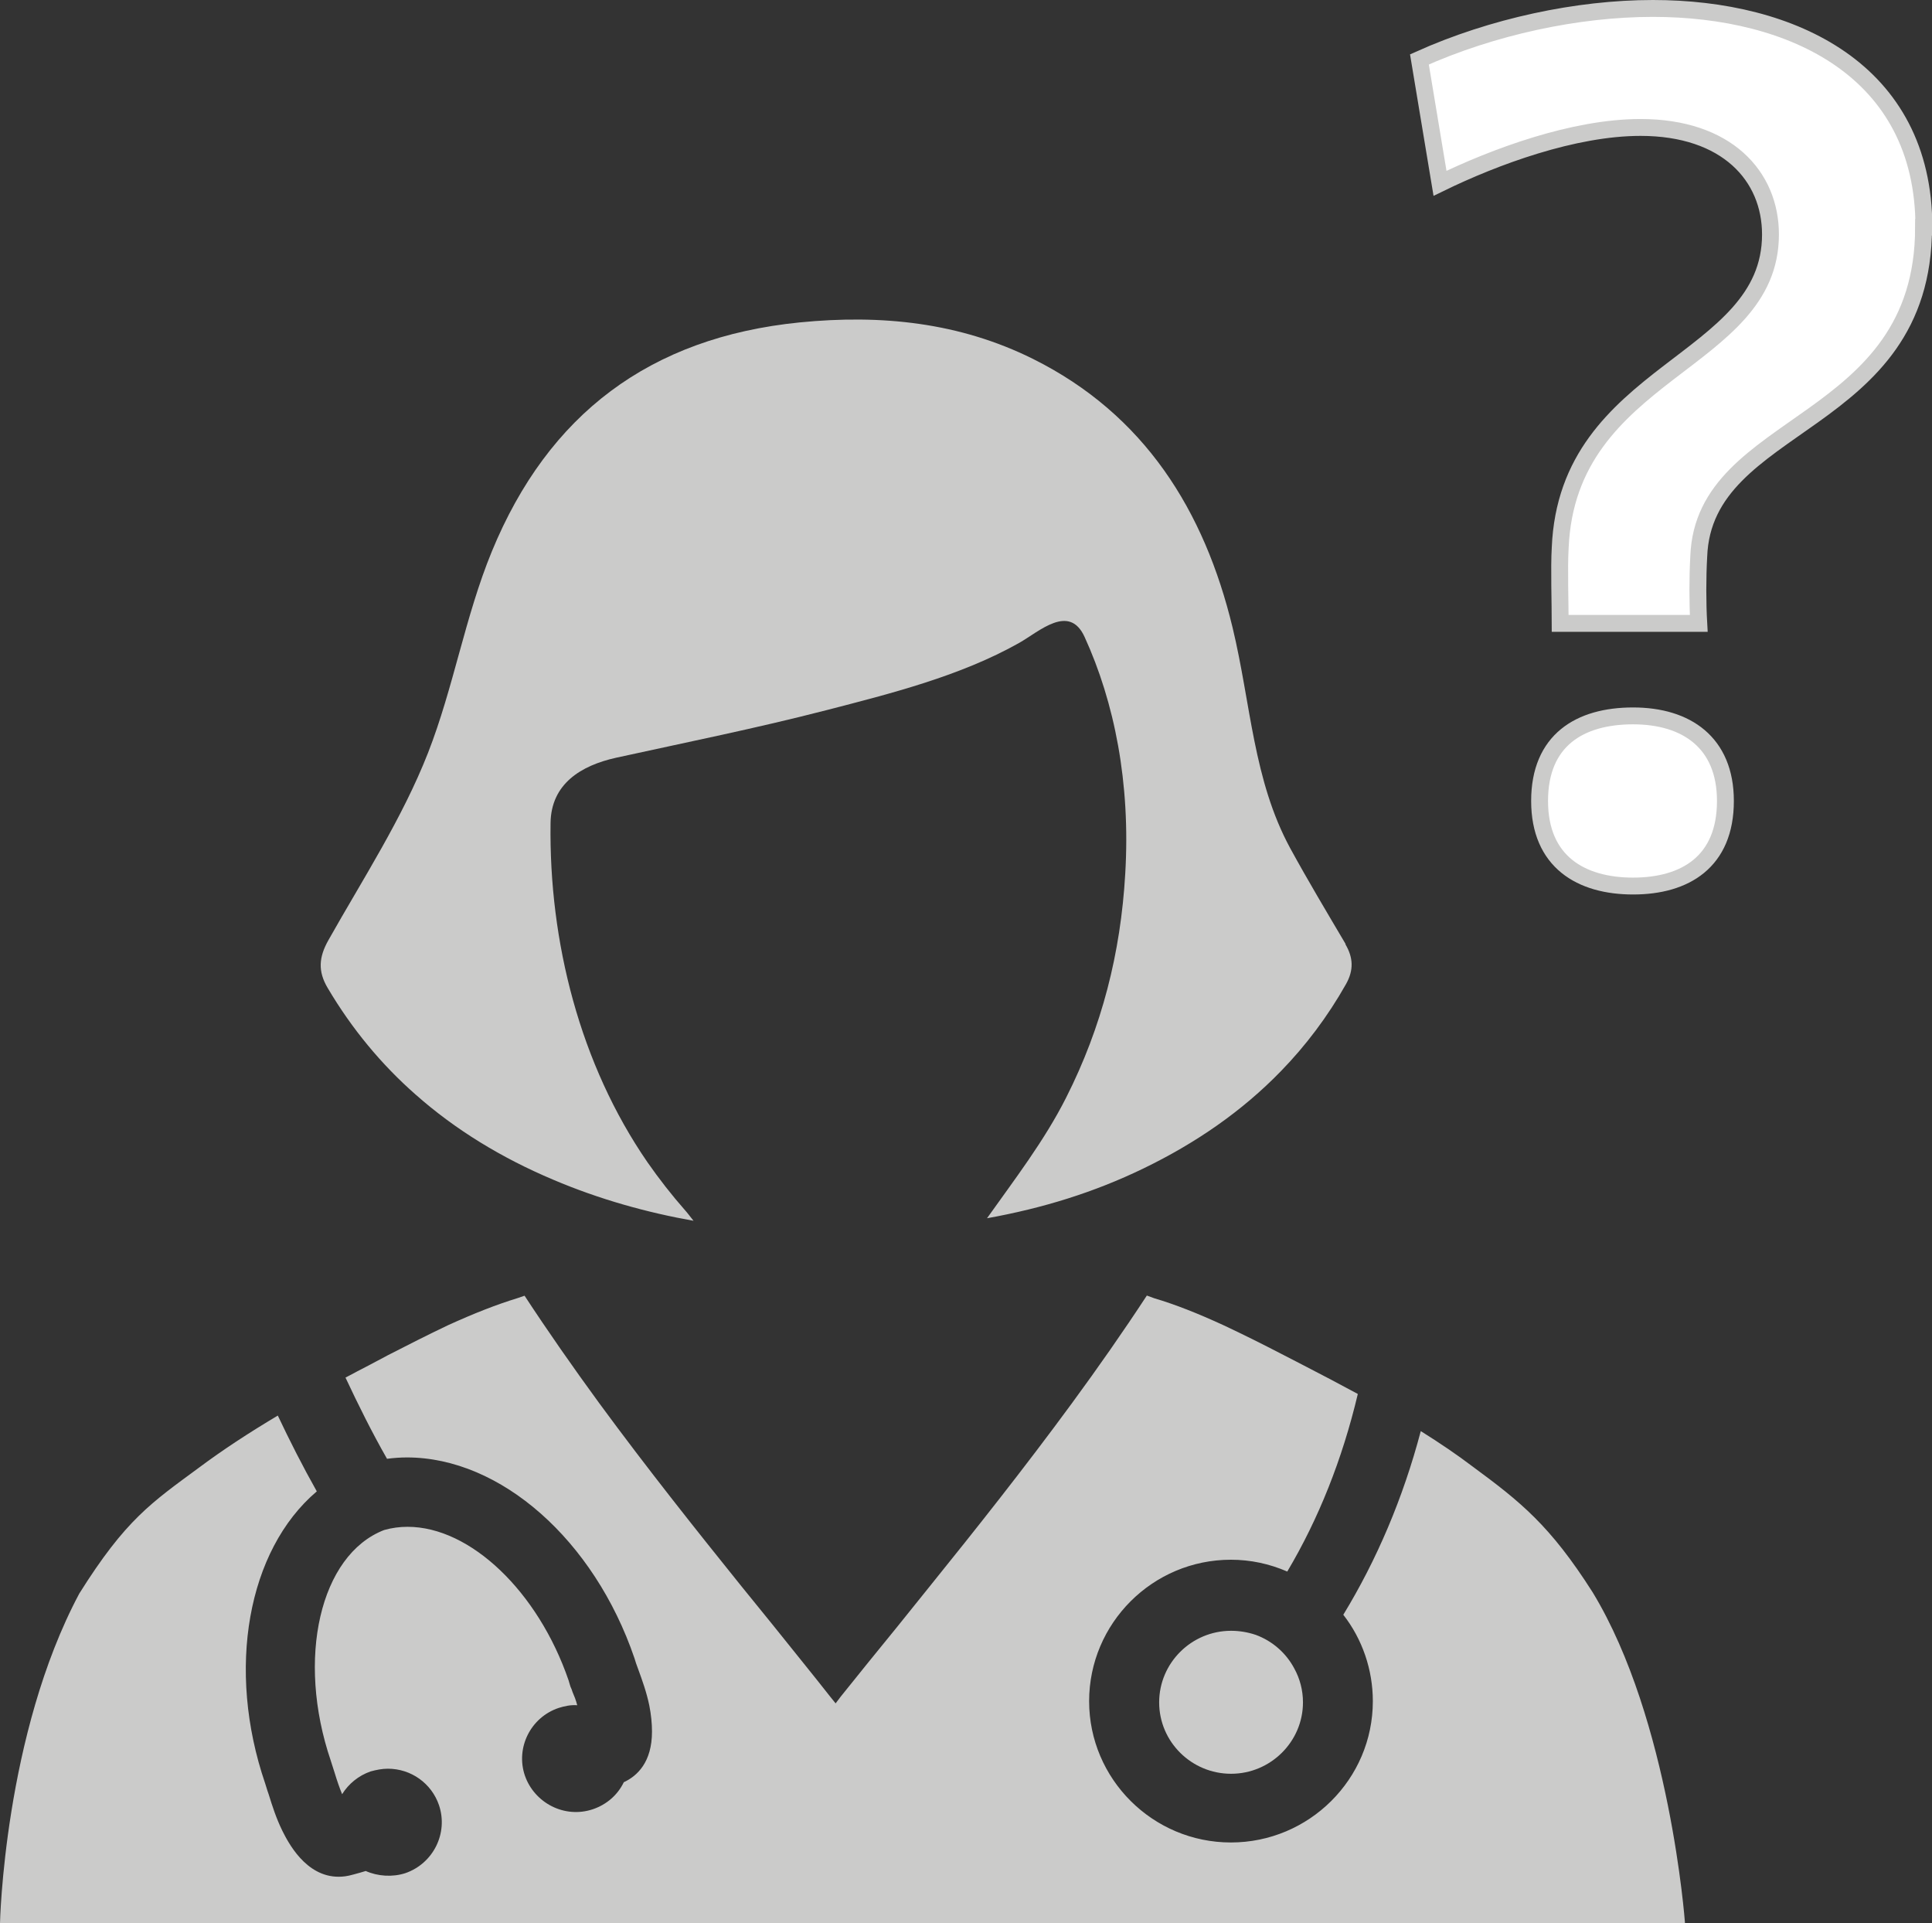
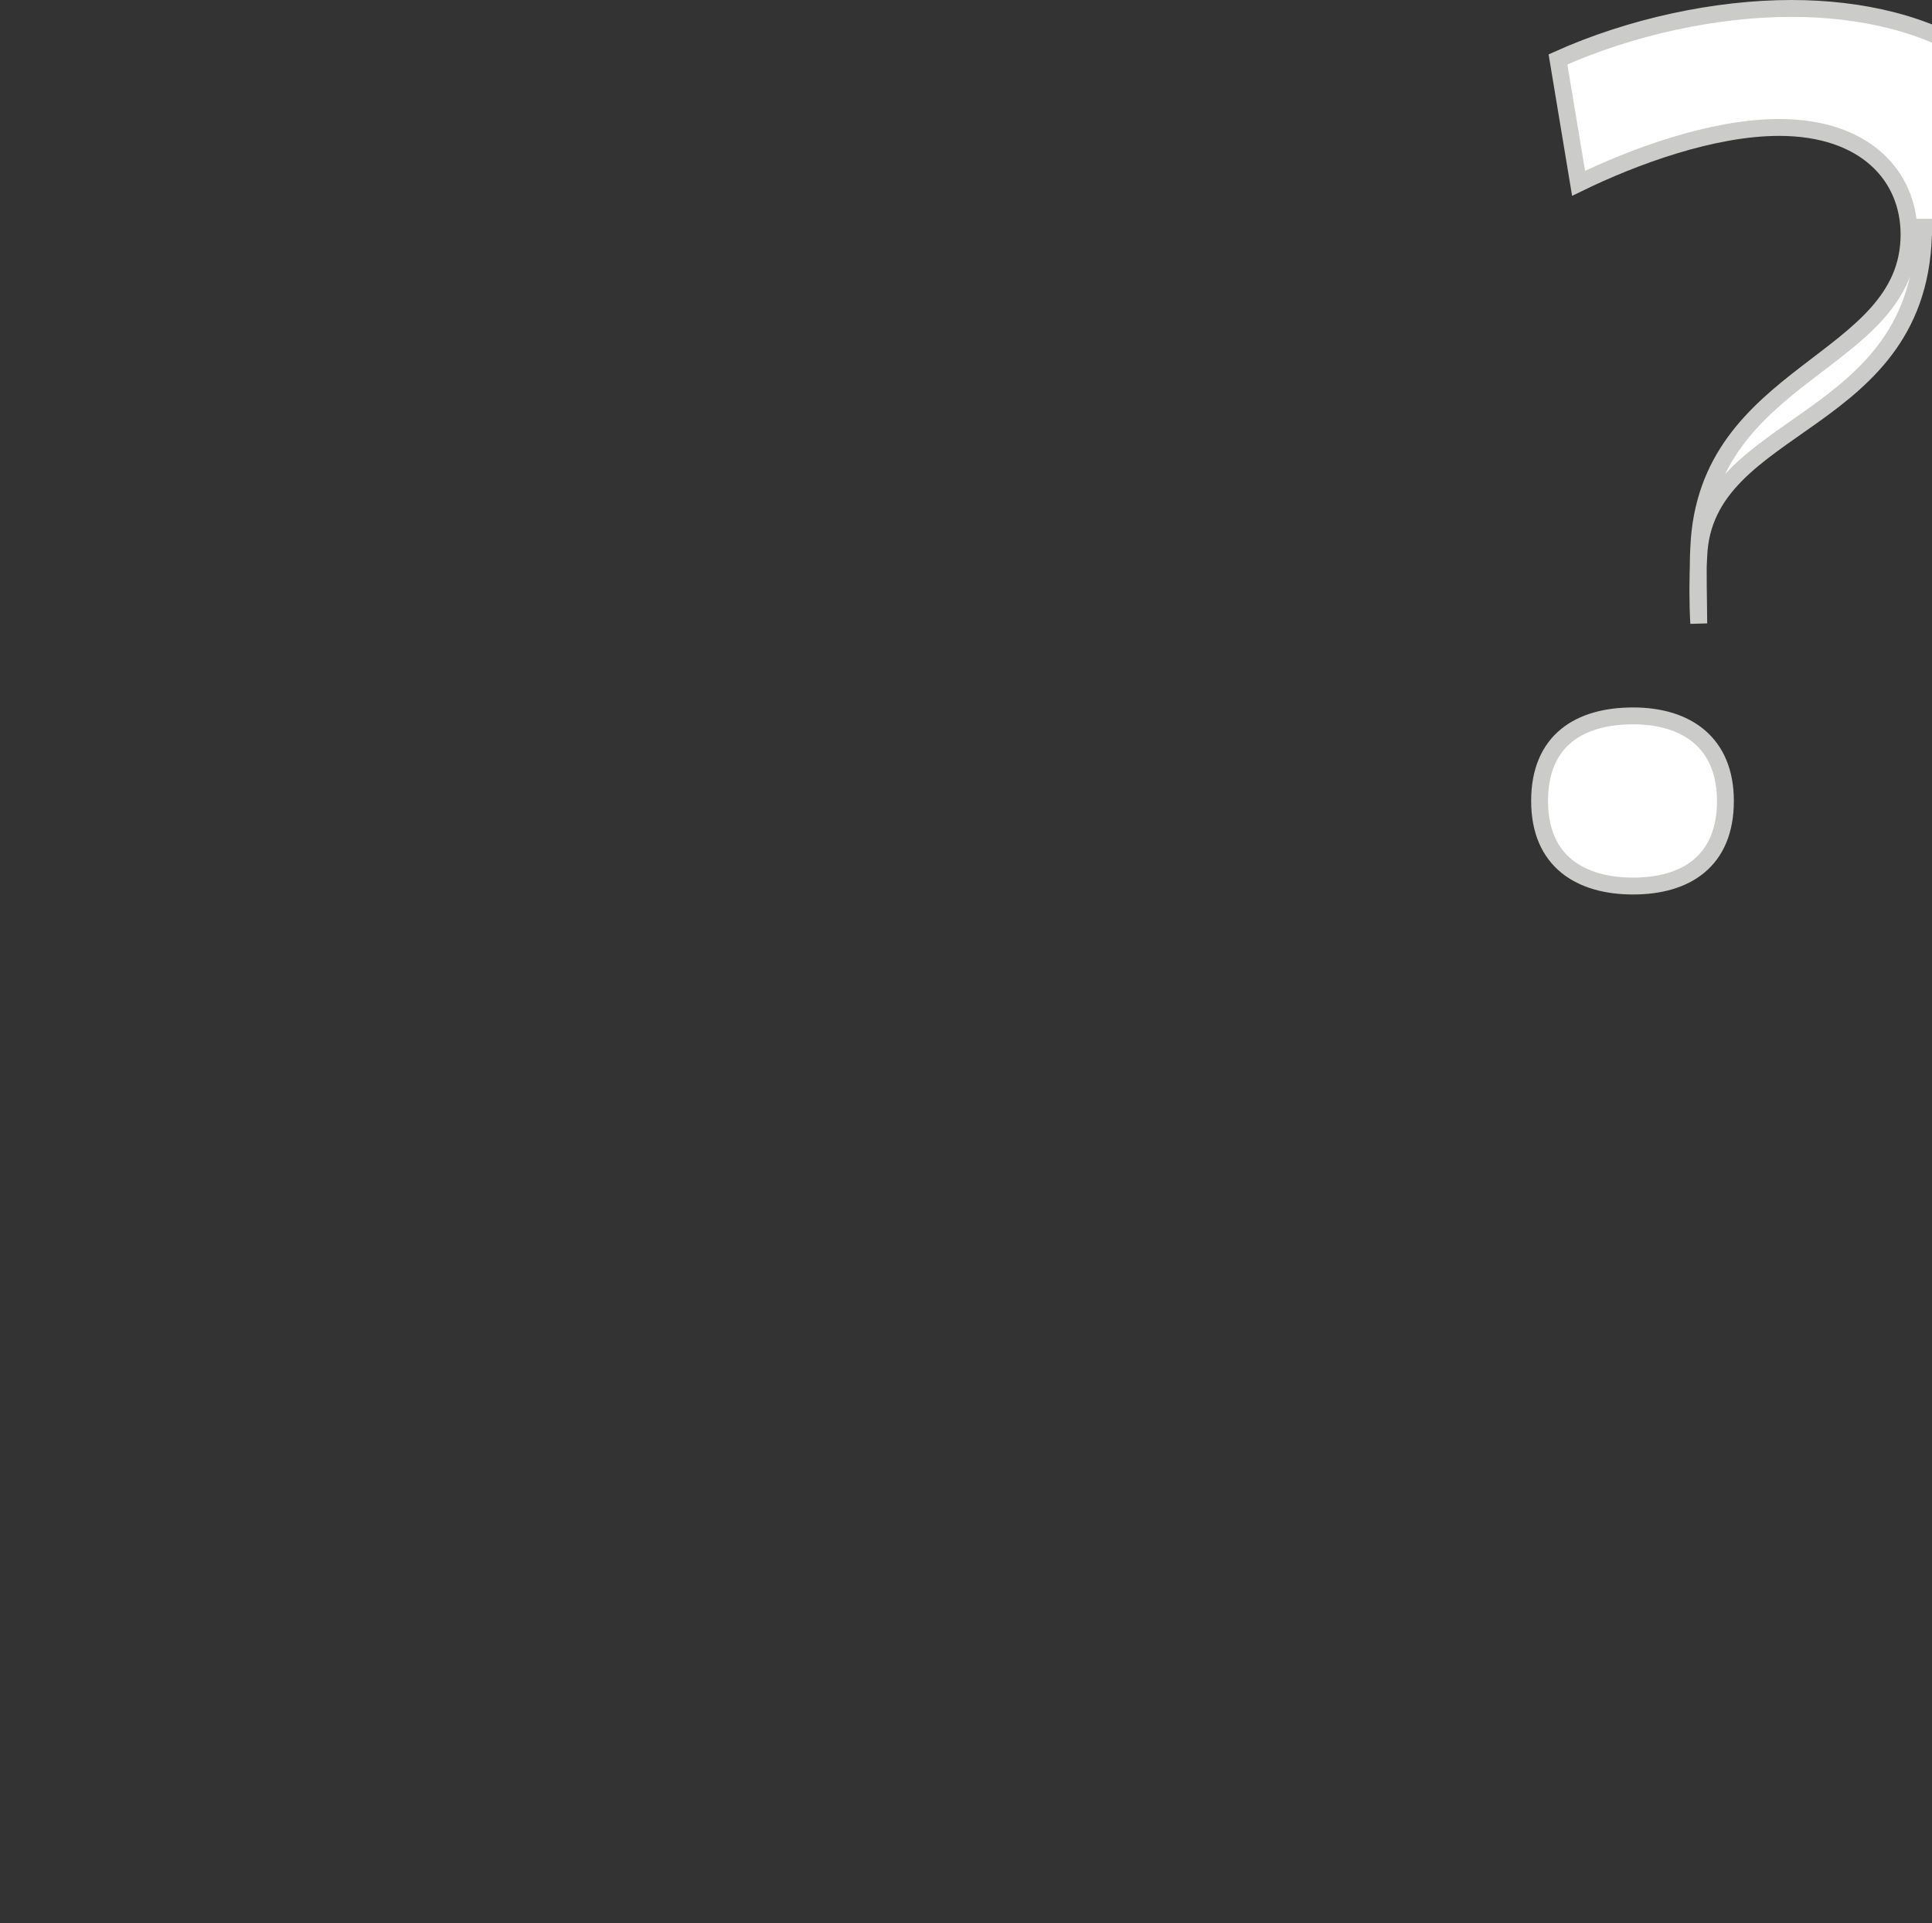
<svg xmlns="http://www.w3.org/2000/svg" id="Ebene_2" viewBox="0 0 114.47 113.93">
  <rect x="0" y="0" width="114.47" height="113.93" fill="#333333" stroke="none" />
  <defs>
    <style>.cls-1{fill:#fff;stroke:#cbcbca;stroke-miterlimit:10;}.cls-2{fill:#cbcbca;fill-rule:evenodd;}</style>
  </defs>
  <g id="Comments">
    <g>
-       <path class="cls-2" d="M77.2,100.85c0,2.33-1.92,4.23-4.26,4.23s-4.26-1.89-4.26-4.23,1.92-4.24,4.26-4.24c.49,0,.98,.08,1.46,.24,.98,.36,1.8,1.07,2.29,2,.33,.6,.51,1.29,.51,1.99" />
-       <path class="cls-2" d="M99.83,113.93H0s.24-11.18,4.7-19.53c2.75-4.38,4.26-5.37,7.11-7.47,1.38-1.03,2.92-2.04,4.65-3.07,.7,1.48,1.47,3,2.31,4.49-4.11,3.49-5.37,10.54-3.06,17.3,.07,.2,.11,.38,.21,.65,.21,.68,.44,1.4,.8,2.14,.34,.68,1.38,2.74,3.34,2.74,.26,0,.52-.03,.87-.13,.3-.08,.48-.13,.74-.21,.72,.32,1.59,.37,2.34,.13,1.66-.57,2.56-2.37,2-4.03-.44-1.29-1.65-2.16-3.03-2.16-.34,0-.69,.07-1.02,.16-.72,.25-1.31,.74-1.69,1.35-.16-.39-.31-.83-.44-1.26l-.23-.72c-2.06-6.05-.64-12.2,3.16-13.67,.46-.13,.92-.19,1.39-.19,3.72,0,7.73,3.83,9.54,9.1,.03,.13,.08,.25,.11,.37l.07,.16c.02,.05,.03,.1,.05,.15l.15,.37c.05,.15,.1,.28,.13,.42-.38-.03-.75,.05-1.1,.16-1.67,.56-2.56,2.37-2,4.01,.56,1.61,2.34,2.56,4.03,1.99,.82-.28,1.47-.85,1.83-1.6,.8-.37,1.67-1.19,1.67-3,0-.47-.05-1-.16-1.55-.16-.77-.41-1.47-.67-2.18-.08-.21-.15-.41-.21-.62-2.39-7-7.93-11.89-13.48-11.89-.39,0-.79,.03-1.18,.08-.89-1.56-1.7-3.19-2.46-4.81,.48-.26,.93-.49,1.41-.74l1.11-.59c1.15-.59,2.33-1.19,3.57-1.78,1.54-.7,2.84-1.21,4.11-1.6l.41-.14c1.39,2.12,2.85,4.21,4.42,6.36,2.9,3.95,5.87,7.67,8.42,10.84l1.85,2.28c1.13,1.42,2.28,2.82,3.41,4.26l.33,.41,.31-.41c1.11-1.39,2.21-2.74,3.31-4.09l1.97-2.45c2.72-3.37,5.6-7,8.41-10.83,1.57-2.14,3.03-4.23,4.44-6.38,.15,.05,.29,.11,.44,.16,1.25,.37,2.59,.9,4.13,1.61,1.15,.54,2.29,1.11,3.39,1.68l1.26,.65c1.21,.62,2.28,1.19,3.28,1.73-.92,3.88-2.33,7.41-4.18,10.52-1.06-.46-2.18-.7-3.34-.7-4.64,0-8.4,3.77-8.4,8.38s3.77,8.37,8.4,8.37,8.41-3.75,8.41-8.37c0-1.86-.62-3.67-1.75-5.12,1.98-3.25,3.54-6.9,4.59-10.88,1.15,.72,2.15,1.4,3.06,2.09,2.85,2.1,4.6,3.49,7.13,7.47,4.58,7.54,5.46,19.53,5.46,19.53Z" />
-       <path class="cls-2" d="M79.73,55.93c-1.11-1.88-2.23-3.75-3.28-5.67-2.2-4.05-2.33-8.55-3.42-13.08-1.67-6.93-5.22-12.63-11.83-15.92-4.35-2.16-8.98-2.64-13.82-2.16-8.87,.89-14.89,5.43-18.24,13.57-1.59,3.87-2.26,8.04-3.78,11.93-1.53,3.9-3.86,7.47-5.91,11.11-.56,1-.62,1.83-.04,2.81,1.44,2.44,3.19,4.54,5.2,6.31,2.37,2.1,5.1,3.76,8.15,5.05,2.77,1.18,5.61,1.96,8.33,2.44-.2-.25-.37-.48-.49-.61-.8-.91-1.55-1.87-2.24-2.86-3.99-5.79-5.84-13.05-5.74-20.09,.03-2.33,1.81-3.41,3.88-3.87,4.15-.91,8.32-1.75,12.43-2.81,3.84-.99,7.97-2.03,11.45-3.99,1.2-.68,2.97-2.35,3.88-.36,1.77,3.87,2.73,8.65,2.41,14.03-.27,4.71-1.39,9.09-3.5,13.26-1.29,2.56-3.08,4.88-4.69,7.15,3.29-.59,6.34-1.53,9.27-2.95,3.1-1.5,5.84-3.39,8.14-5.76,1.47-1.51,2.77-3.23,3.86-5.16,.46-.82,.44-1.56-.04-2.37" />
-       <path class="cls-1" d="M113.97,13.46c0,11.95-13.03,11.3-13.32,19.51-.07,1.22-.07,2.74,0,3.96h-8.21c0-1.15-.07-3.31,0-4.46,.43-10.59,12.46-10.87,12.46-18.58,0-3.46-2.59-6.34-7.7-6.34-3.96,0-8.64,1.73-11.88,3.31l-1.22-7.34c4.32-1.94,9.36-3.02,13.83-3.02,8.28,0,16.06,3.67,16.06,12.96Zm-11.74,33.99c0,3.6-2.38,5.04-5.47,5.04s-5.54-1.44-5.54-5.04,2.38-5.04,5.54-5.04,5.47,1.58,5.47,5.04Z" />
+       <path class="cls-1" d="M113.97,13.46c0,11.95-13.03,11.3-13.32,19.51-.07,1.22-.07,2.74,0,3.96c0-1.15-.07-3.31,0-4.46,.43-10.59,12.46-10.87,12.46-18.58,0-3.46-2.59-6.34-7.7-6.34-3.96,0-8.64,1.73-11.88,3.31l-1.22-7.34c4.32-1.94,9.36-3.02,13.83-3.02,8.28,0,16.06,3.67,16.06,12.96Zm-11.74,33.99c0,3.6-2.38,5.04-5.47,5.04s-5.54-1.44-5.54-5.04,2.38-5.04,5.54-5.04,5.47,1.58,5.47,5.04Z" />
    </g>
  </g>
</svg>